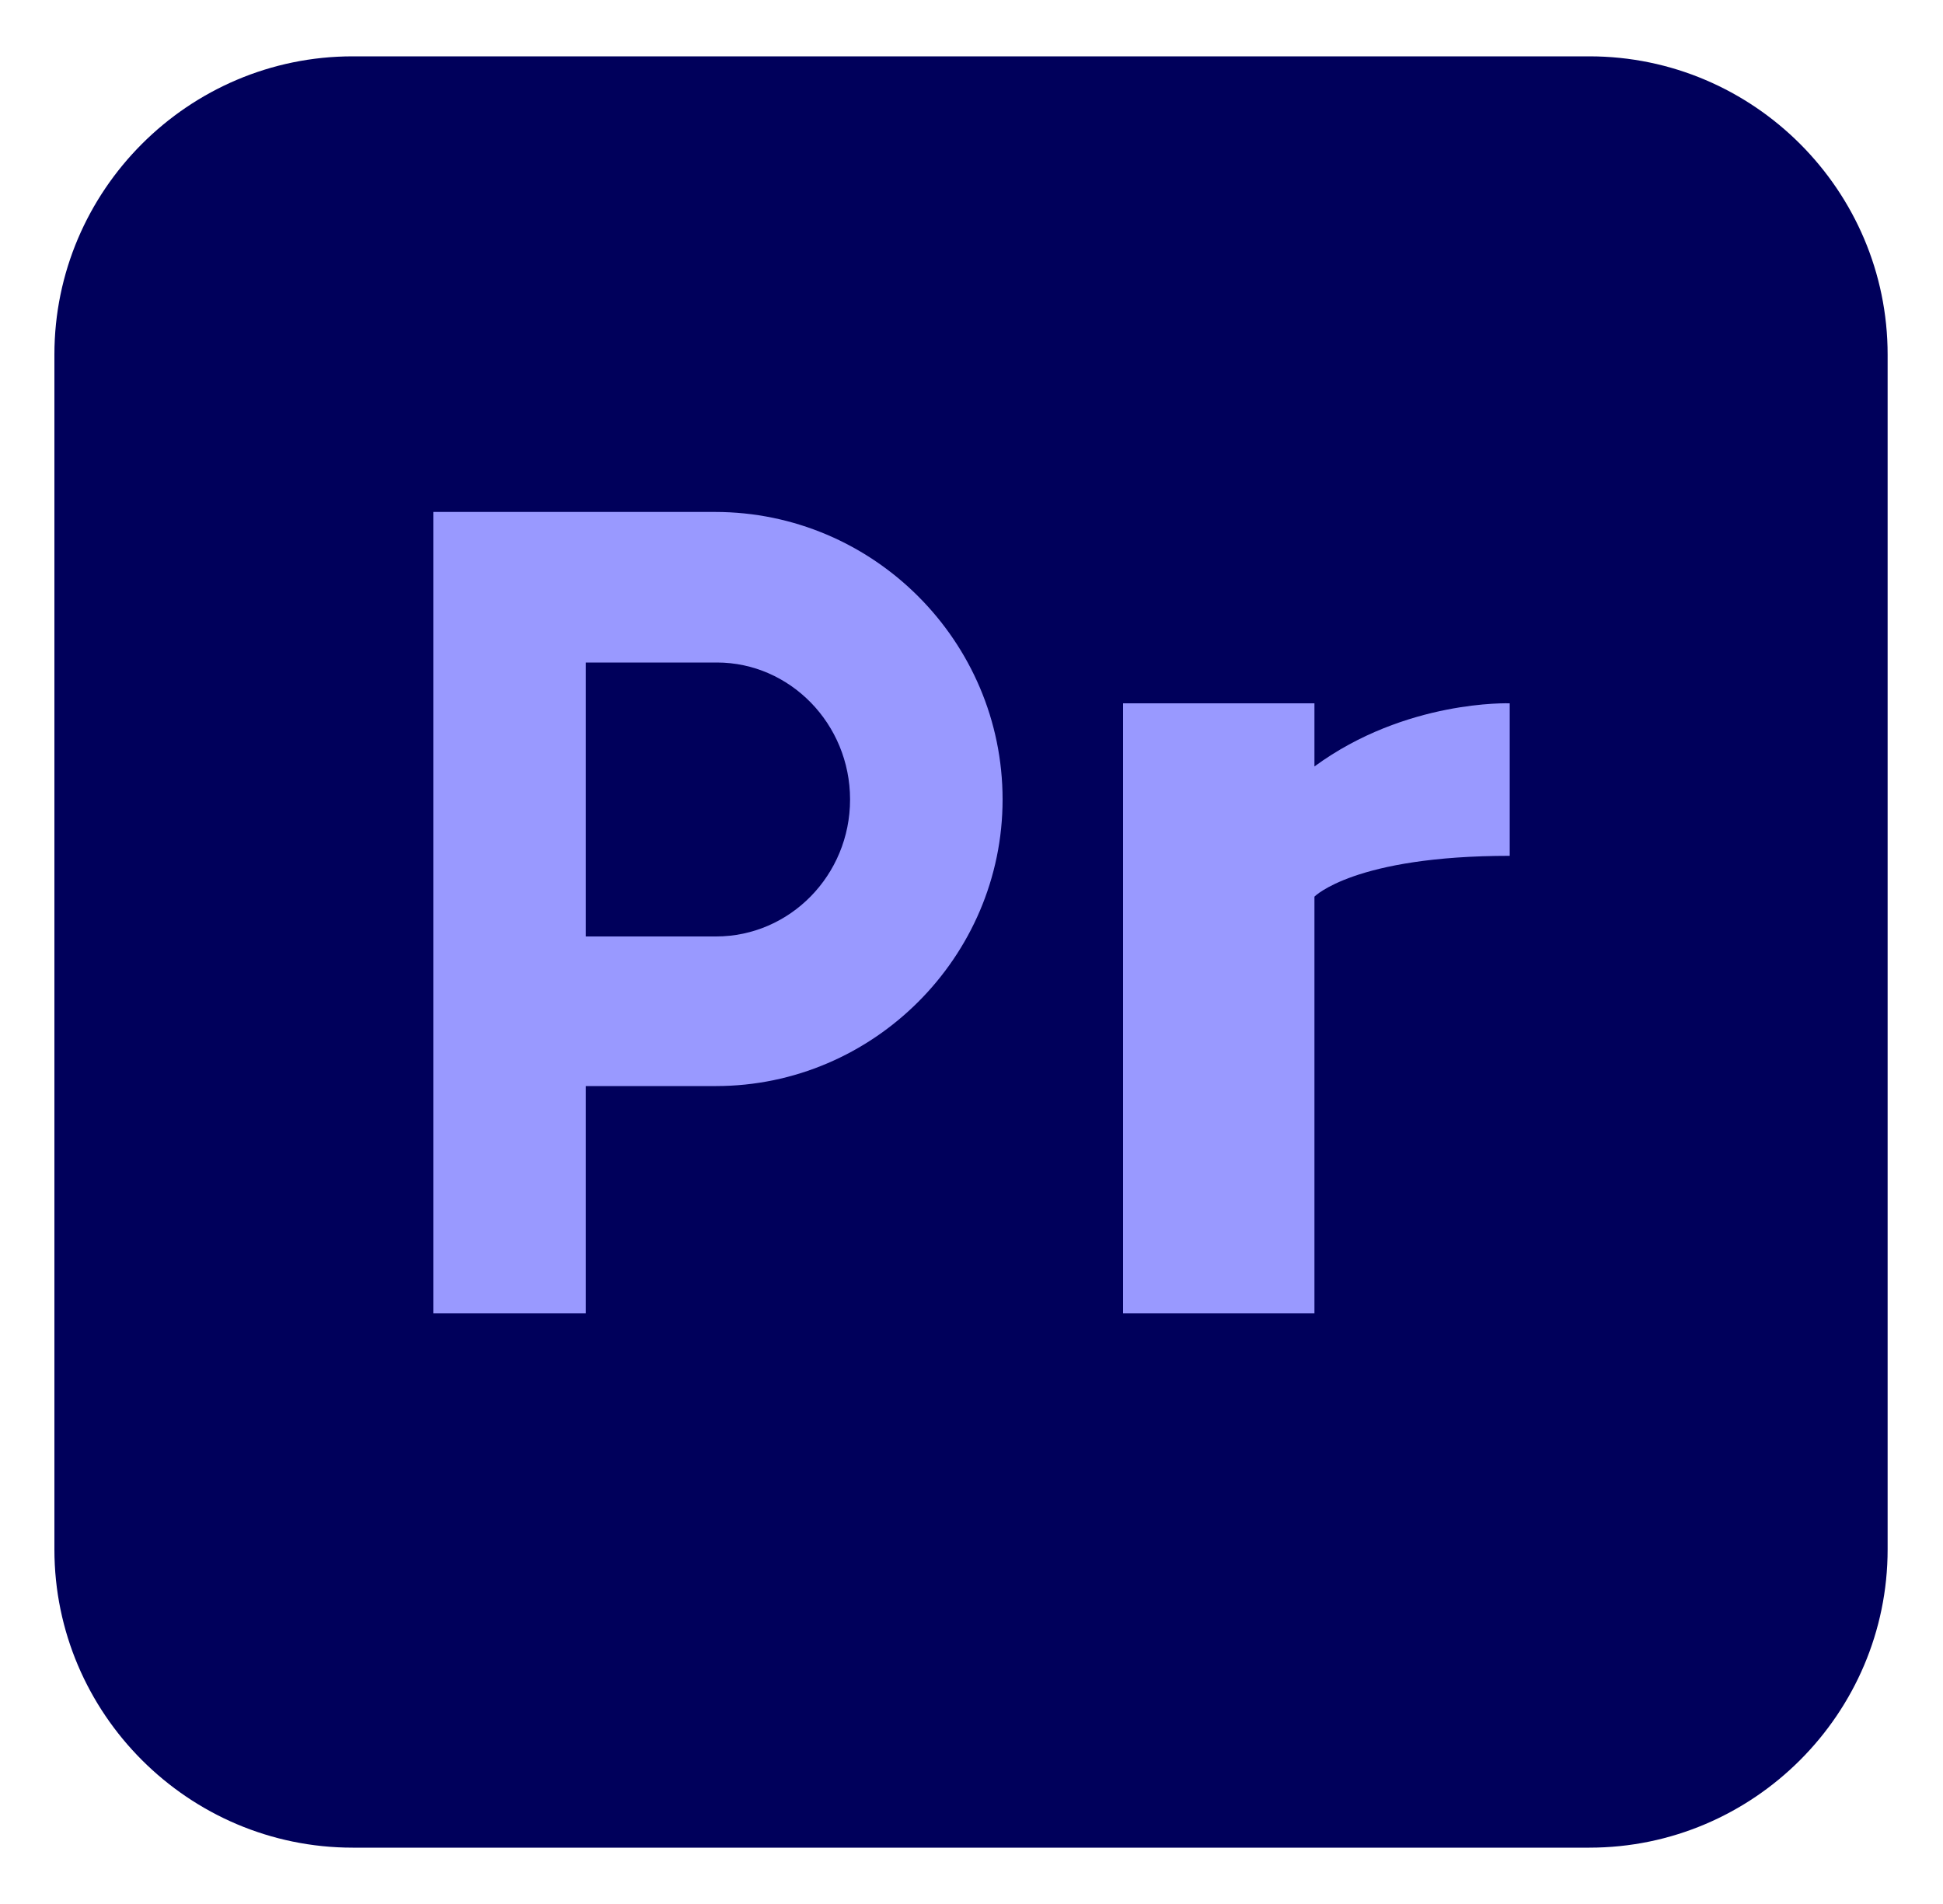
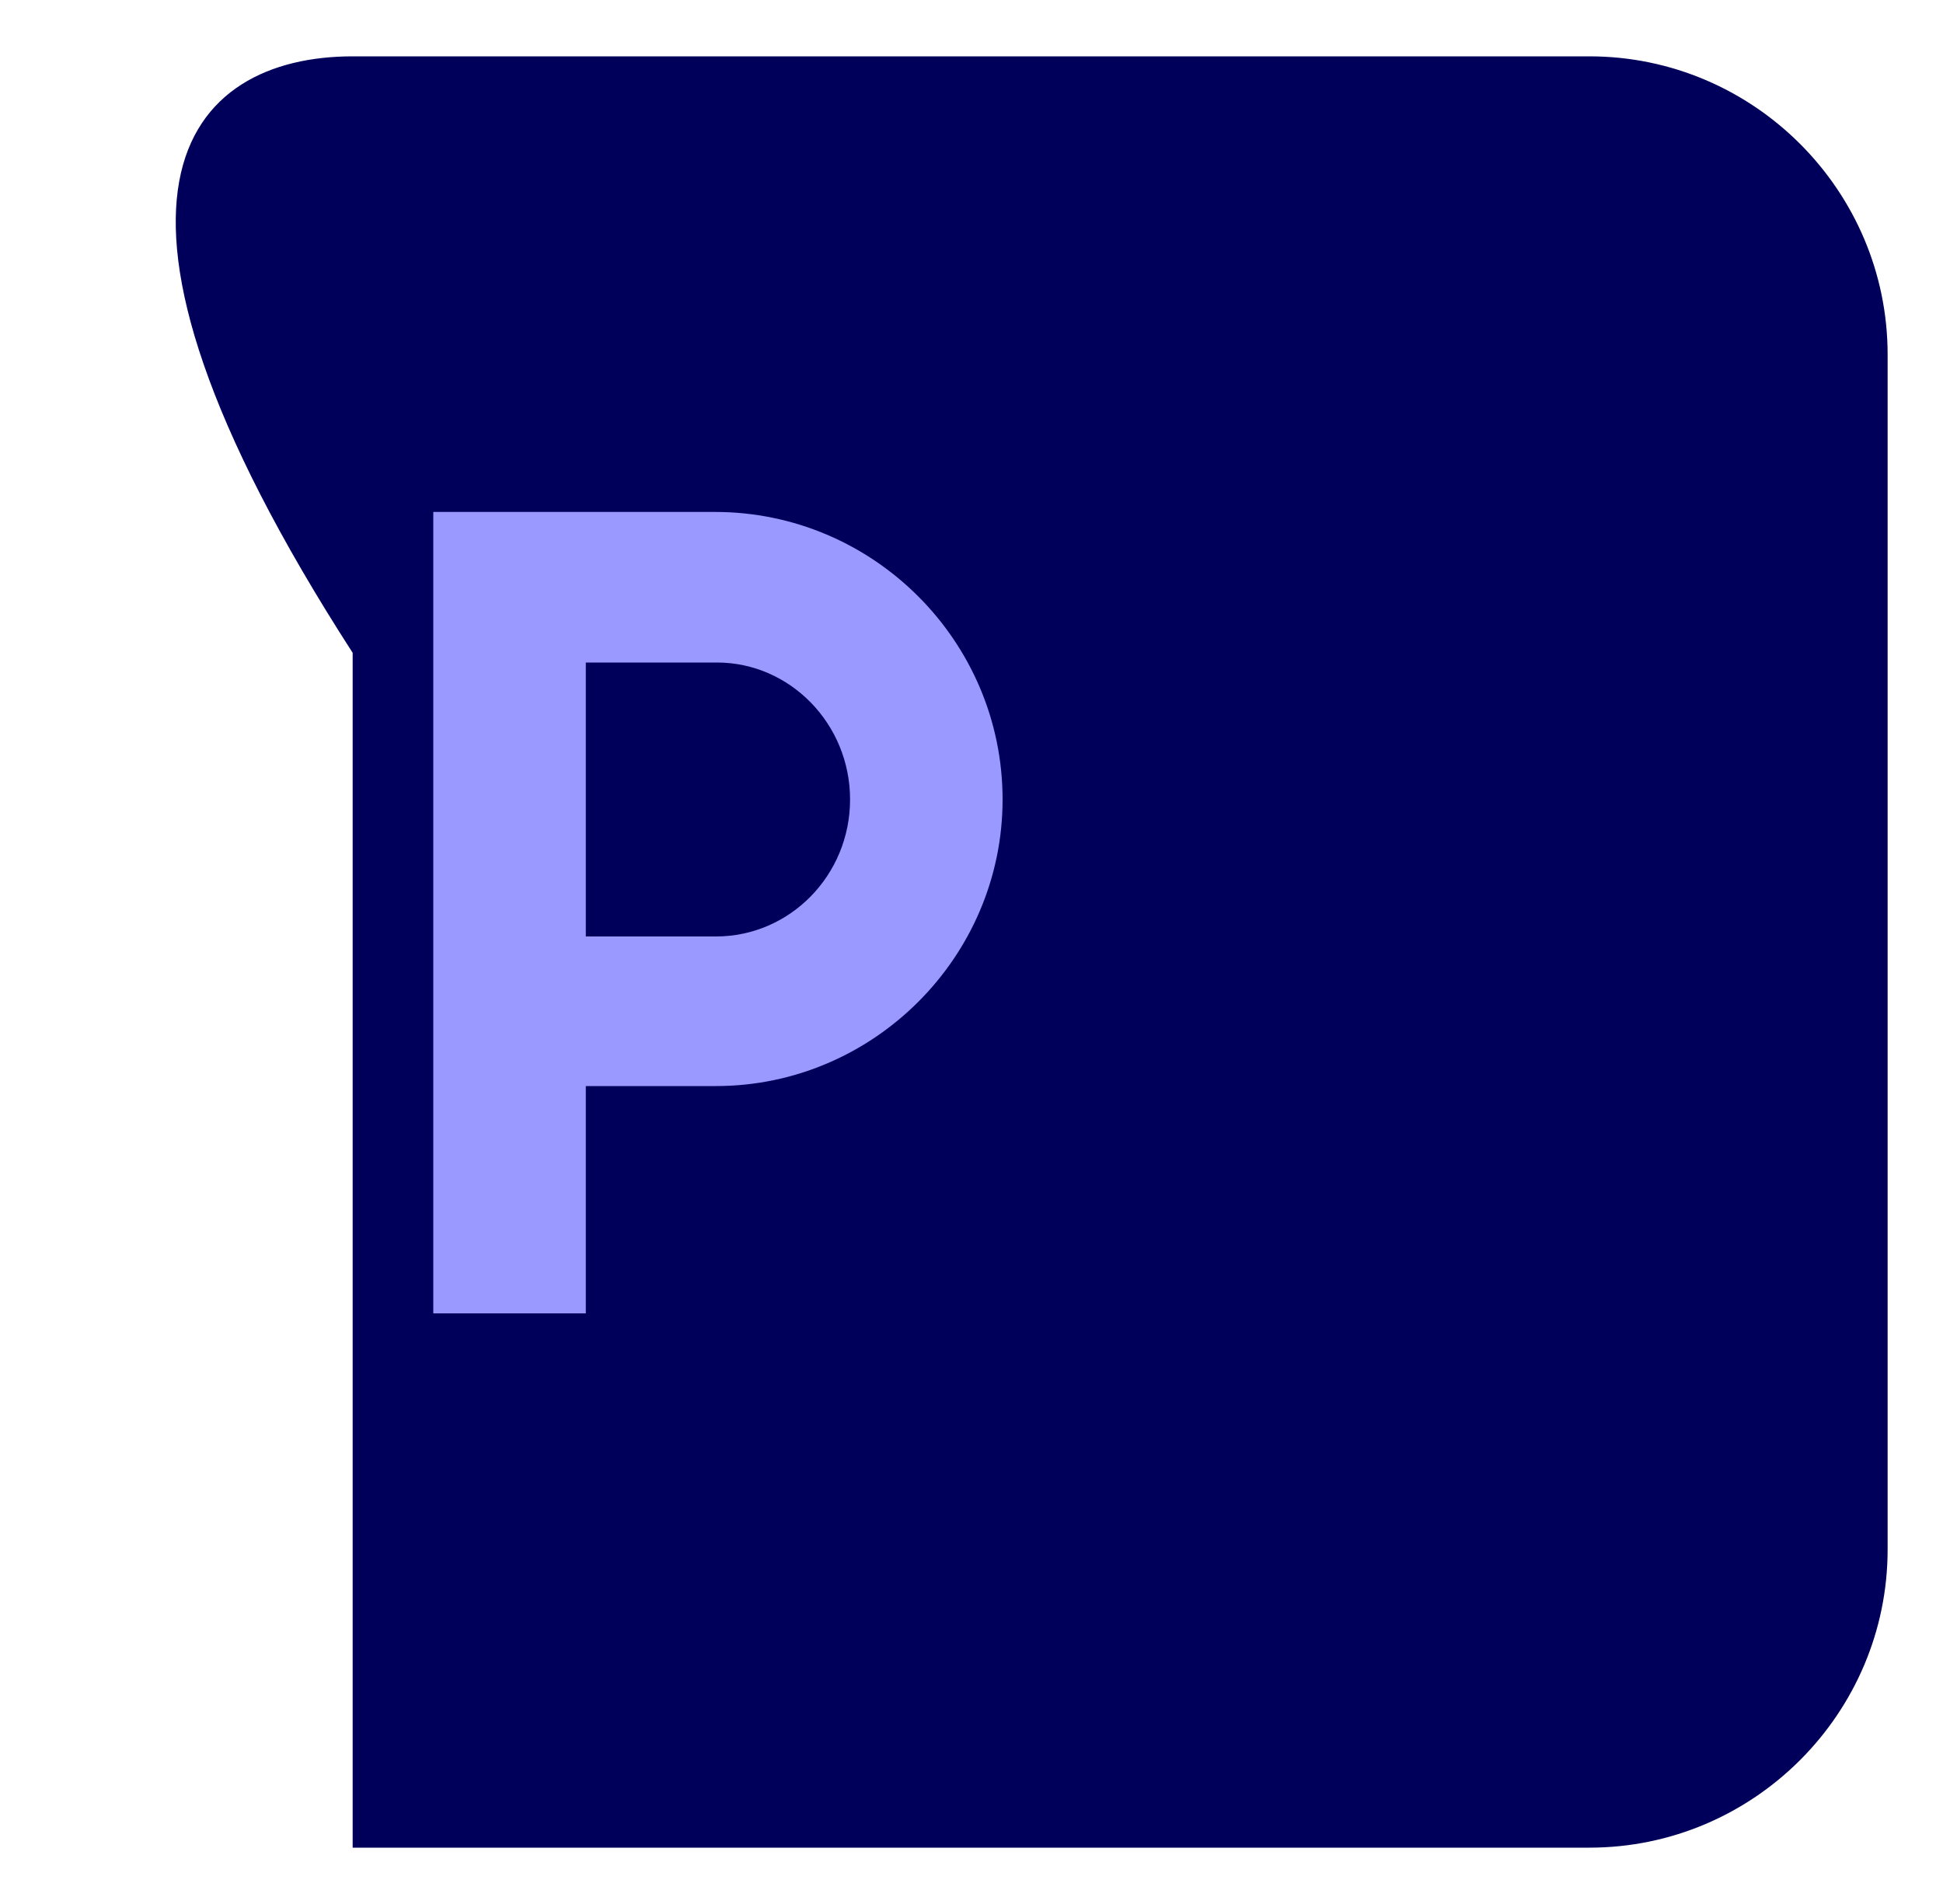
<svg xmlns="http://www.w3.org/2000/svg" version="1.1" id="Calque_1" x="0px" y="0px" viewBox="0 0 200 196" style="enable-background:new 0 0 200 196;" xml:space="preserve">
  <style type="text/css">
	.st0{fill:#00005B;}
	.st1{fill:#9999FF;}
</style>
  <g>
-     <path class="st0" d="M36.3,5.8h127.3c16.9,0,30.7,13.8,30.7,30.7v123c0,16.9-13.8,30.7-30.7,30.7H36.3c-16.9,0-30.7-13.8-30.7-30.7   v-123C5.6,19.6,19.4,5.8,36.3,5.8z" />
+     <path class="st0" d="M36.3,5.8h127.3c16.9,0,30.7,13.8,30.7,30.7v123c0,16.9-13.8,30.7-30.7,30.7H36.3v-123C5.6,19.6,19.4,5.8,36.3,5.8z" />
    <g>
      <path class="st1" d="M73.6,52.7H60.3H44.6l0,0v59.1l0,0v23.4h15.7v-23.4h13.4c16.2,0,29.5-13.3,29.5-29.5l0,0    C103.2,66,89.9,52.7,73.6,52.7z M87.5,82.3c0,7.8-6.2,14.1-13.8,14.1H60.3V68.2h13.5C81.3,68.2,87.5,74.5,87.5,82.3L87.5,82.3z" />
-       <path class="st1" d="M135.3,78.9v-6.5h-19.7v62.8h19.7V92.3c0,0,4.1-4.2,20.1-4.2V72.4C155.4,72.4,144.7,72,135.3,78.9z" />
    </g>
  </g>
</svg>